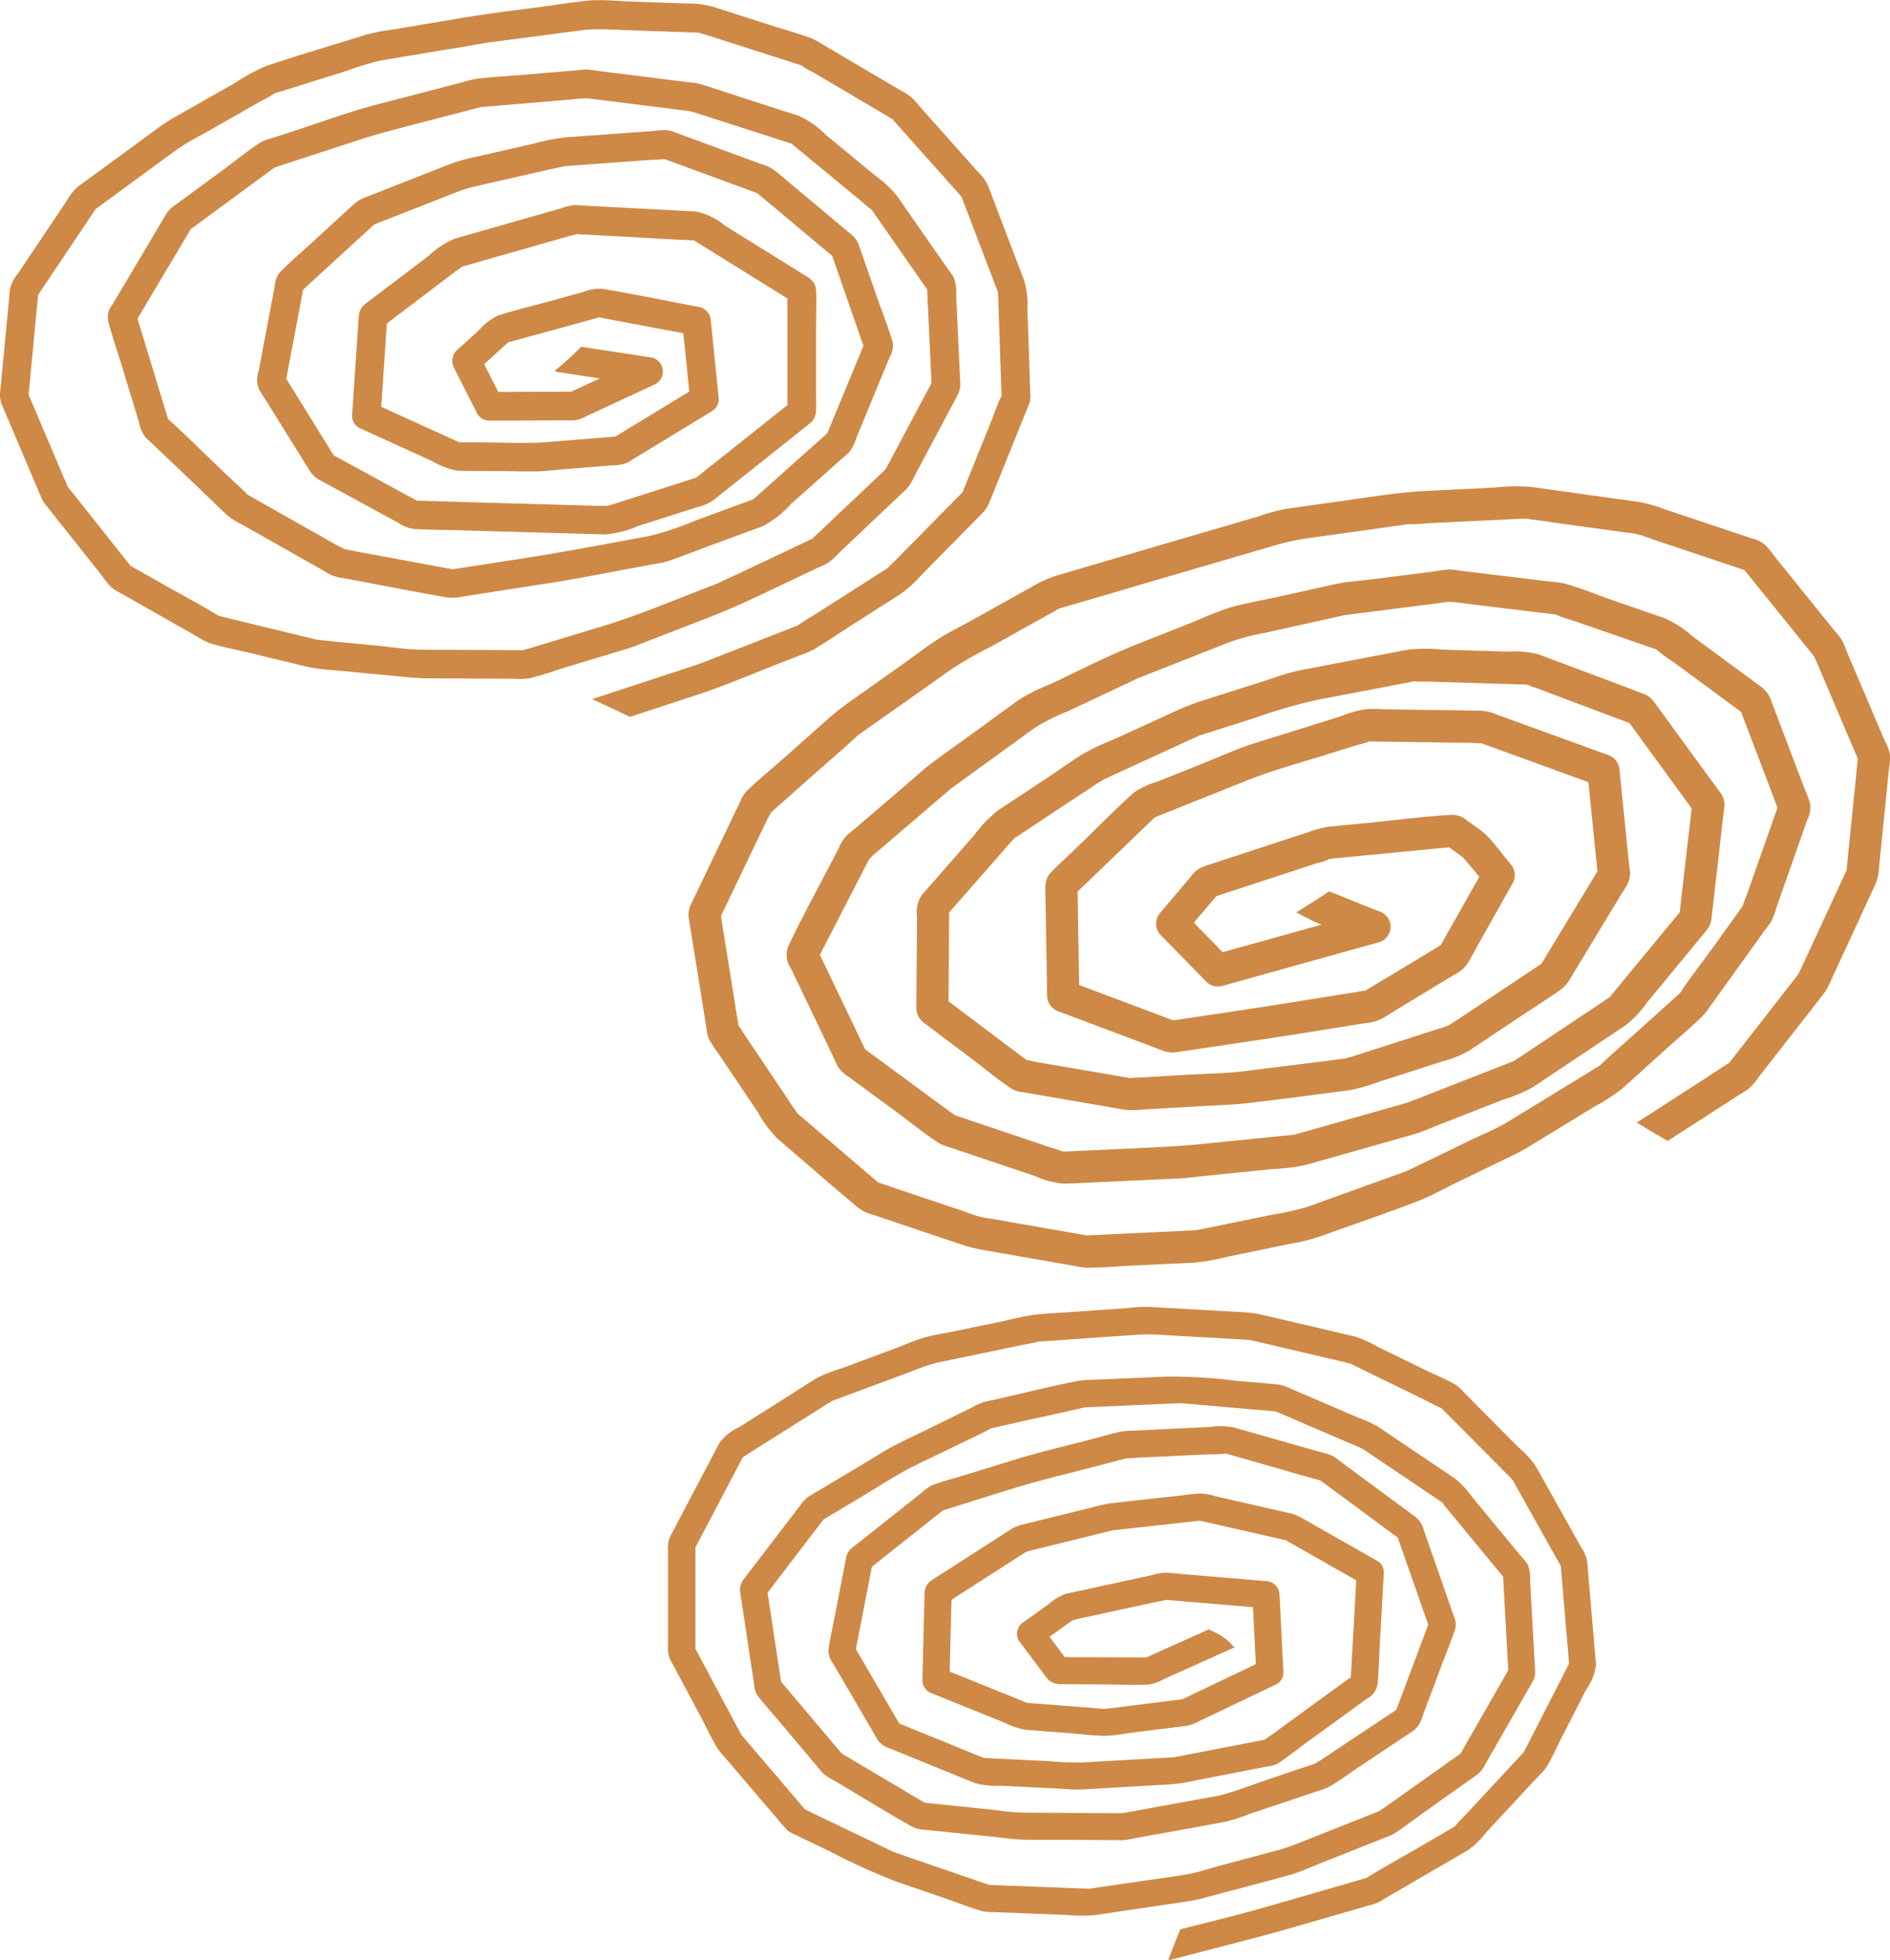
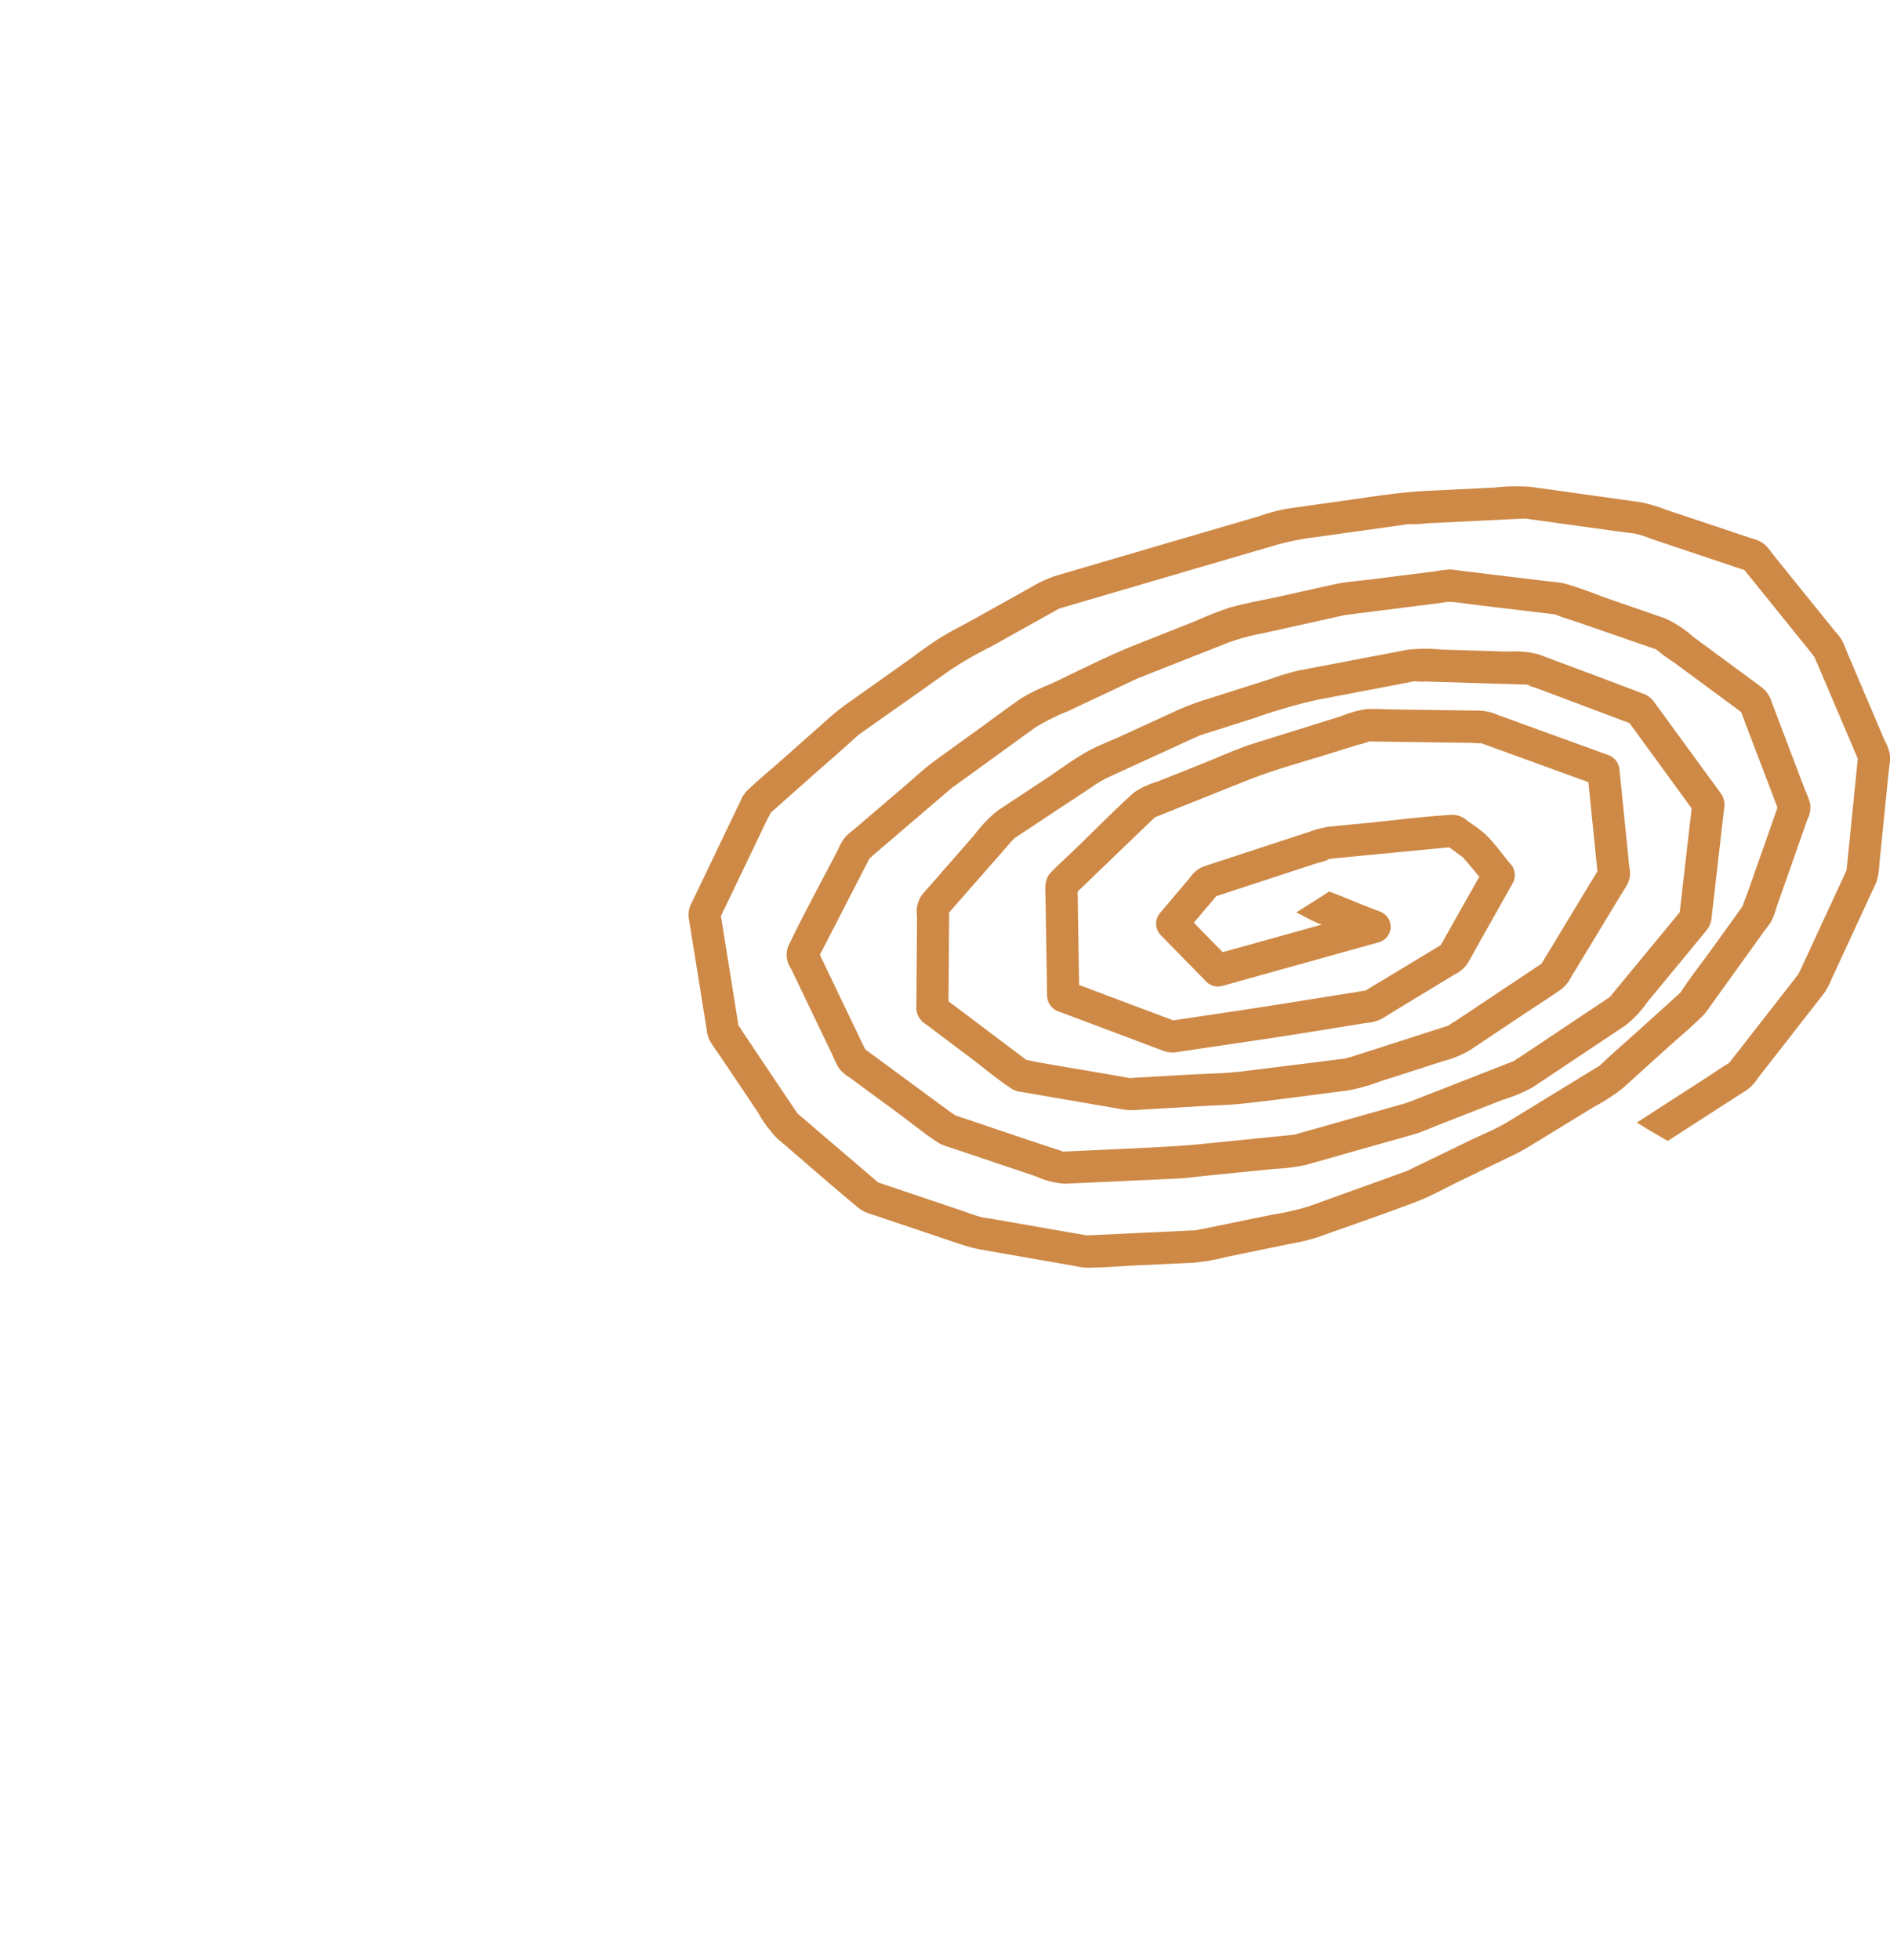
<svg xmlns="http://www.w3.org/2000/svg" width="133.451" height="138.34" viewBox="0 0 133.451 138.34">
  <g id="グループ_29125" data-name="グループ 29125" transform="translate(-1536.914 -8173.223)">
-     <path id="パス_149" data-name="パス 149" d="M539.742,430.541q-.282-3.289-.563-6.578c-.022-.259-.038-.519-.073-.777a2.708,2.708,0,0,0-.408-.881l-1.758-3.138-1.46-2.606a6.881,6.881,0,0,0-1.214-1.318l-2.74-2.759-1.086-1.093a3.235,3.235,0,0,0-.591-.549c-.673-.392-1.419-.692-2.118-1.033l-3.447-1.682a7.86,7.86,0,0,0-1.563-.7l-3.053-.716-3.433-.805a8.488,8.488,0,0,0-1.5-.2l-6.606-.375a12.353,12.353,0,0,0-1.545.092l-3.847.273c-.833.059-1.669.1-2.5.177a18.745,18.745,0,0,0-2.069.409l-3.814.793c-.665.138-1.362.231-2.015.42-.737.213-1.458.542-2.177.809l-3.655,1.358a10.96,10.96,0,0,0-1.722.669c-.786.461-1.546.975-2.317,1.461l-3.218,2.029a3.54,3.54,0,0,0-1.409,1.14l-3.122,5.933c-.12.228-.248.455-.361.687a1.941,1.941,0,0,0-.134.938v3.43q0,1.675,0,3.35a1.852,1.852,0,0,0,.139.9c.126.261.274.513.41.769l1.753,3.284c.4.755.763,1.561,1.22,2.286a5.081,5.081,0,0,0,.451.553l.963,1.128,2.526,2.959.8.934a1.339,1.339,0,0,0,.45.358l2.763,1.326a43.978,43.978,0,0,0,4.626,2.1l3.483,1.2c.861.3,1.718.637,2.592.893a2.689,2.689,0,0,0,.65.063l1.39.054,3.889.152a10.983,10.983,0,0,0,1.979.021c.928-.134,1.855-.274,2.783-.411l3.61-.534a11.4,11.4,0,0,0,1.319-.266c2.1-.563,4.209-1.1,6.3-1.688a16.519,16.519,0,0,0,1.577-.613l3.618-1.436,1.312-.521a3.835,3.835,0,0,0,.605-.256c.76-.476,1.476-1.046,2.207-1.564l3.024-2.143c.229-.162.461-.321.687-.487a2.009,2.009,0,0,0,.573-.729l3.293-5.744a1.437,1.437,0,0,0,.235-.777c-.012-.361-.04-.723-.06-1.084q-.106-1.917-.212-3.834-.044-.789-.087-1.577a2.578,2.578,0,0,0-.164-1.089,5.659,5.659,0,0,0-.544-.671l-1.005-1.218-2.434-2.95a5.923,5.923,0,0,0-1.186-1.255l-5.369-3.617a8.437,8.437,0,0,0-1.417-.655l-3.564-1.53-1.294-.556a2.778,2.778,0,0,0-.844-.265c-.943-.091-1.888-.164-2.831-.246a38.138,38.138,0,0,0-4.946-.31l-3.779.164-1.609.07a6.033,6.033,0,0,0-.865.061c-2.013.383-4.009.9-6.009,1.349-.255.057-.519.1-.77.173a5.021,5.021,0,0,0-.749.351L492.5,414c-.818.4-1.653.782-2.459,1.21-.589.313-1.153.686-1.726,1.028l-3.3,1.972c-.294.176-.6.343-.884.529a2.434,2.434,0,0,0-.581.617l-3.988,5.213a1.213,1.213,0,0,0-.23,1.008c.053.359.109.719.163,1.078l.572,3.785.23,1.519a1.572,1.572,0,0,0,.325.919c.529.654,1.087,1.288,1.63,1.931l2.413,2.858c.169.2.329.42.513.608a3.14,3.14,0,0,0,.65.422c1.871,1.109,3.725,2.256,5.618,3.328a1.979,1.979,0,0,0,.8.211l1.274.13,3.842.393c.607.062,1.223.163,1.834.181.932.029,1.869.011,2.8.016l3.677.021c.234,0,.471.015.705,0a6.44,6.44,0,0,0,.837-.14c2.147-.392,4.3-.761,6.442-1.176a13.17,13.17,0,0,0,1.628-.53l3.675-1.234,1.336-.448a3.24,3.24,0,0,0,.611-.239c.788-.459,1.533-1.02,2.292-1.525l3.08-2.05c.206-.137.416-.269.618-.412a1.936,1.936,0,0,0,.614-1.032l1.237-3.3c.345-.921.722-1.837,1.038-2.769a1.218,1.218,0,0,0-.035-.827l-.421-1.208-1.27-3.645-.466-1.337a1.68,1.68,0,0,0-.583-.931c-.7-.527-1.413-1.045-2.12-1.567l-3.014-2.228c-.225-.166-.445-.354-.682-.5a2.616,2.616,0,0,0-.674-.23l-6.354-1.806a5.451,5.451,0,0,0-1.745-.031L508.59,414l-1.55.073a5.014,5.014,0,0,0-.812.061c-.813.176-1.617.419-2.422.628-1.637.425-3.29.807-4.906,1.3l-3.519,1.084c-.808.249-1.638.462-2.433.749a3.205,3.205,0,0,0-.823.561l-1.213.962-2.987,2.37c-.268.213-.552.415-.808.641a1.225,1.225,0,0,0-.353.789l-.659,3.39c-.178.918-.375,1.834-.535,2.755a1.415,1.415,0,0,0,.264,1.075l.726,1.242,1.933,3.309c.178.3.348.613.533.913a1.608,1.608,0,0,0,.868.606l6.009,2.449a5.7,5.7,0,0,0,1.807.18l3.867.192c.581.029,1.179.1,1.762.076,1-.048,2-.114,2.993-.171l3.4-.194a12.849,12.849,0,0,0,1.713-.272l3.755-.728,1.439-.279a1.684,1.684,0,0,0,.633-.193c.712-.458,1.381-1,2.065-1.5l3.167-2.3,1.066-.774a1.4,1.4,0,0,0,.756-1.041c.071-.782.088-1.573.131-2.358q.154-2.756.307-5.512a.947.947,0,0,0-.474-.826l-3.591-2.04-1.845-1.048a3.356,3.356,0,0,0-.97-.324l-4.951-1.129a4.253,4.253,0,0,0-1.145-.21c-.617.041-1.236.137-1.851.2-1.495.165-2.991.321-4.485.5a10.3,10.3,0,0,0-1.256.276l-2.624.647-2.259.557a2.809,2.809,0,0,0-.9.366l-4.174,2.681c-.461.3-.93.584-1.385.89a1.116,1.116,0,0,0-.516.951c-.01.249-.013.5-.019.746l-.128,5.007q0,.188-.01.377a.987.987,0,0,0,.7.923l5.072,2.048a5.364,5.364,0,0,0,1.56.517l2.853.22c.887.068,1.783.182,2.673.206a11.949,11.949,0,0,0,1.738-.2l3.327-.416c.24-.03.481-.059.721-.09a2.923,2.923,0,0,0,.9-.33l5.33-2.547.147-.07a.934.934,0,0,0,.474-.826q-.121-2.4-.242-4.79-.018-.349-.035-.7a.984.984,0,0,0-.957-.957l-3.343-.282-2.387-.2c-.451-.038-.91-.1-1.363-.115a4.31,4.31,0,0,0-.952.175l-2.106.457-3.983.865a3.77,3.77,0,0,0-1.265.769l-1.711,1.223a.968.968,0,0,0-.343,1.309c.65.866,1.3,1.736,1.949,2.6.424.559.973.476,1.582.479l2.074.01c1.181.006,2.372.057,3.553.017a3.14,3.14,0,0,0,1.075-.381l1.852-.832,3.16-1.42a1.031,1.031,0,0,1-.18-.165,3.919,3.919,0,0,0-1.442-.993.578.578,0,0,1-.172-.122l-4.015,1.8-.435.2-5.428-.026-.325,0-1.078-1.437.546-.39.9-.646c.055-.039.124-.078.183-.122.1-.018.244-.073.3-.086l.814-.177,2.306-.5,2.263-.491c.3-.066.629-.11.933-.193.05.005.1.008.151.012l.714.06,2.253.19,3,.253q.1,1.955.2,3.91l.006.112-4.654,2.224-.536.256-3.534.441c-.6.075-1.2.162-1.8.225a4.8,4.8,0,0,1-.862-.045l-4.6-.355-.173-.013c-.09-.035-.253-.107-.265-.112l-1.894-.765-3.3-1.334q.062-2.409.123-4.818l.006-.249,5.28-3.392,0,0c.112-.024.224-.061.333-.088l1.865-.46,3.784-.933.13-.031.211-.023,1.892-.209,3.934-.435c.025,0,.059,0,.092,0,.083.016.177.023.232.036l1.812.413,3.9.889.122.029a.654.654,0,0,1-.108-.069.8.8,0,0,0,.11.07c.02,0,.039.009.059.012.1.015.065.046-.04,0,.052.028.106.054.155.081l1.57.892,3.245,1.843-.355,6.37q-.013.234-.026.468l-5.777,4.2c-.1.07-.208.137-.3.214l-1.64.318-4.494.871c-.134.026-.273.045-.406.079l.119-.029c-.03,0-.064.008-.1.01l-1.807.1-4.488.256a23.447,23.447,0,0,1-2.485-.09l-4.427-.22-.07,0a2.208,2.208,0,0,0-.276-.1l-1.793-.731-3.943-1.607-2.815-4.819-.248-.425,1.022-5.26.108-.559,4.58-3.633.434-.344c2.142-.662,4.275-1.369,6.431-1.98,1.115-.316,2.247-.583,3.369-.874l2.3-.6.732-.19.138-.036c-.033,0-.069,0-.113,0,.037,0,.076,0,.113,0l.066-.017c.121-.036.1.011-.065.017.338.008.692-.04,1.025-.055l2.346-.11,2.429-.114a11.586,11.586,0,0,0,1.22-.05l.009,0,.62.176,2.157.613c1.291.367,2.578.758,3.876,1.1a3.775,3.775,0,0,0,.379.277l1.676,1.24,3.411,2.522L527.7,427.2l.2.565-2.086,5.565-.169.451-2.586,1.721-2.075,1.381-.726.483a1.716,1.716,0,0,0-.318.2l-.67.225-2.177.731c-1.254.421-2.5.906-3.776,1.268-.241.069-.5.1-.744.143l-2.187.4-4.058.741c-.163-.01-.33,0-.493,0l-2.126-.012-4.356-.025c-.861,0-1.733-.157-2.589-.245l-4.417-.452-5.2-3.084-.509-.3c-.05-.03-.111-.077-.171-.113-.082-.108-.176-.208-.263-.312l-2.348-2.782-1.652-1.957-.9-5.934-.053-.351,3.609-4.718.342-.446,2.733-1.634c1.01-.6,2.006-1.253,3.039-1.817.913-.5,1.875-.923,2.808-1.382,1.09-.536,2.2-1.045,3.275-1.609l.046-.008c.2-.04.4-.089.592-.133l2.122-.477c1.273-.286,2.552-.551,3.82-.857.149,0,.3-.013.447-.02l2.071-.09,4.111-.178a4.527,4.527,0,0,1,.6.031l1.965.171,4.236.369.06.005,3.855,1.655,2.078.892a4.505,4.505,0,0,1,.73.445l4.533,3.053c.167.112.332.226.5.337a.152.152,0,0,1-.019-.031.151.151,0,0,0,.019.032l.1.066c.136.089.005.042-.074-.037.019.02.039.04.053.057l1.3,1.576,2.984,3.617q.164,2.966.328,5.932.019.338.038.676l-3.023,5.273-.355.62-5.443,3.857a1.545,1.545,0,0,0-.262.184l-1.365.542-4.118,1.634a15.192,15.192,0,0,1-1.7.591l-4.142,1.11c-.753.2-1.519.473-2.288.6-1.176.2-2.362.349-3.541.523-1.115.165-2.231.325-3.346.494l-.026,0c-.146-.019-.3-.012-.448-.017l-1.863-.073-4.262-.166c-.154-.006-.309-.013-.463-.018a2.265,2.265,0,0,0-.333-.109l-.726-.25-4.2-1.446-1.409-.485-.044-.015-.212-.1-3.7-1.775-1.791-.859-.548-.263-.028-.015c-.051-.062-.117-.121-.163-.174l-.458-.537-1.4-1.643-2.485-2.91a2.579,2.579,0,0,0-.139-.253l-.781-1.463-2.067-3.872-.268-.5q0-3.213,0-6.427,0-.364,0-.728l3.011-5.723.344-.653,5.944-3.747a2.878,2.878,0,0,0,.342-.215c.414-.15.825-.307,1.238-.46l4.385-1.629a12.992,12.992,0,0,1,1.863-.625l4.138-.861,2.124-.442c.264-.055.55-.09.815-.161-.153.034-.175,0-.07-.005l.121-.009c.026-.007.053-.013.078-.021l-.07.021.049,0,.669-.047,2.108-.15,4.285-.3a15.366,15.366,0,0,1,1.969.05l4.636.263c.39.022.781.056,1.172.068.169.043.341.08.511.12l4.351,1.021,1.836.431a2.282,2.282,0,0,0,.377.09l3.4,1.66,2.054,1a8.9,8.9,0,0,0,1,.494l.422.425,1.468,1.478,2.962,2.982c.052.053.1.114.159.169.014.023.028.046.041.068l.793,1.416,2.241,4,.337.6q.264,3.086.528,6.172.031.36.062.72l-1.484,2.9-1.152,2.255-.395.772a3.688,3.688,0,0,0-.175.33l-.023.026-.488.525-1.639,1.764-1.763,1.9c-.317.341-.668.671-.963,1.033l-.533.31-2,1.166c-1.23.716-2.487,1.4-3.7,2.151-.153.037-.306.091-.456.135l-2.106.608-4.305,1.244c-2.073.6-4.177,1.106-6.27,1.641-.294.712-.585,1.429-.844,2.157a.953.953,0,0,0,.255-.029l5.928-1.543c1.5-.39,2.983-.826,4.47-1.256l3.414-.986a4.145,4.145,0,0,0,.767-.253c.207-.107.4-.236.606-.353l5.732-3.337a6.213,6.213,0,0,0,1.268-1.241l2.642-2.844,1.067-1.148a4.313,4.313,0,0,0,.566-.642c.381-.632.68-1.33,1.015-1.986l1.757-3.439a3.975,3.975,0,0,0,.723-1.821m-43.181,6.626c-.044,0-.087-.005-.131-.006-.176,0,.019-.038.131.006" transform="translate(1109.86 7860.145)" fill="#ce8946" />
    <path id="パス_150" data-name="パス 150" d="M719.754,550.044l.034,0c-.142.026-.134-.021-.034,0" transform="translate(899.483 7736.111)" fill="#ce8946" />
    <path id="パス_151" data-name="パス 151" d="M720.7,549.834c.04-.011.082-.021.121-.034a1.243,1.243,0,0,1-.121.034" transform="translate(898.607 7736.316)" fill="#ce8946" />
-     <path id="パス_152" data-name="パス 152" d="M692.662,515.8l.119-.013-.119.013" transform="translate(922.64 7765.466)" fill="#ce8946" />
    <path id="パス_153" data-name="パス 153" d="M630.635,628.2a.278.278,0,0,0-.029-.018.133.133,0,0,1,.029.018" transform="translate(975.827 7669.14)" fill="#ce8946" />
-     <path id="パス_146" data-name="パス 146" d="M72.752,243.591q-.026-.773-.053-1.546-.077-2.25-.154-4.5a6.093,6.093,0,0,0-.232-2.03l-1.46-3.821c-.368-.963-.725-1.931-1.1-2.89a3.218,3.218,0,0,0-.679-.922l-1.264-1.42-2.891-3.246a4.228,4.228,0,0,0-.749-.769c-.238-.157-.494-.292-.74-.436l-3.783-2.231-1.619-.955a4.727,4.727,0,0,0-.778-.413c-.992-.36-2.017-.645-3.021-.967l-3.9-1.249a6.943,6.943,0,0,0-1.958-.23l-4.449-.156a16.761,16.761,0,0,0-2.222-.062c-1.163.117-2.324.306-3.483.458-1.986.261-3.971.506-5.946.84L27.8,217.8a14.368,14.368,0,0,0-1.9.357c-2.361.739-4.741,1.434-7.087,2.218a12.876,12.876,0,0,0-2.141,1.157l-3.9,2.217a14.872,14.872,0,0,0-1.479.912L7.9,227.148c-.8.588-1.611,1.168-2.407,1.764a3.517,3.517,0,0,0-.744.929l-1.072,1.6-2.414,3.6A2.51,2.51,0,0,0,.7,236.185c-.032.289-.055.579-.082.868Q.408,239.246.2,241.439q-.085.9-.17,1.791a1.8,1.8,0,0,0,.1,1.054q1.4,3.307,2.806,6.613a2.574,2.574,0,0,0,.39.588l.98,1.237L7.1,256.239c.234.3.453.631.715.9a3.089,3.089,0,0,0,.724.466l3.667,2.084,1.719.976a4.689,4.689,0,0,0,.874.46c.972.3,2,.484,2.985.724l3.9.945a15.42,15.42,0,0,0,2.169.264l4.474.427c.614.059,1.216.123,1.832.126l4.181.019,2,.01a4.52,4.52,0,0,0,1.036-.033c.967-.229,1.921-.58,2.872-.867l3.911-1.181c.61-.184,1.2-.431,1.79-.661l4.188-1.62c1.922-.743,3.76-1.652,5.623-2.533l1.863-.881c.268-.127.558-.236.815-.385a4.742,4.742,0,0,0,.776-.7l1.457-1.379,3.036-2.873a2.817,2.817,0,0,0,.545-.595c.21-.36.393-.739.589-1.107l2.111-3.965c.22-.413.444-.824.66-1.24a1.749,1.749,0,0,0,.186-.95l-.188-4.038-.095-2.033a3.07,3.07,0,0,0-.175-1.3c-.149-.256-.344-.494-.513-.736l-1.187-1.7-2.289-3.286a7.731,7.731,0,0,0-1.558-1.464l-3.479-2.868A6.383,6.383,0,0,0,56.4,223.9l-3.669-1.179c-1.111-.357-2.218-.744-3.338-1.073a4.763,4.763,0,0,0-.743-.114l-1.7-.213-4.438-.556c-.354-.044-.721-.123-1.078-.135a5.67,5.67,0,0,0-.655.051l-4.2.355c-.984.083-1.983.123-2.961.257a8.176,8.176,0,0,0-.939.227l-1.906.5-4.114,1.07c-1.992.518-3.939,1.243-5.9,1.88l-1.67.544a3,3,0,0,0-.718.279c-.94.614-1.823,1.34-2.728,2.005l-3.2,2.349a2.413,2.413,0,0,0-.678.641c-.227.364-.439.738-.659,1.106L8.8,235.773l-.867,1.455a1.406,1.406,0,0,0-.292,1.172c.277,1.054.637,2.092.955,3.134l1.215,3.989a2.587,2.587,0,0,0,.447,1.051c.211.224.448.427.671.639l3.169,3.019c.676.644,1.332,1.322,2.034,1.938a4.9,4.9,0,0,0,.847.522l1.678.949,3.856,2.181c.288.163.573.344.87.492a3.112,3.112,0,0,0,.853.22c2.453.456,4.9.942,7.36,1.367a3.081,3.081,0,0,0,1.028-.057l1.719-.267L38.7,256.9c2.02-.313,4.026-.716,6.036-1.086l1.768-.326a4.1,4.1,0,0,0,.532-.113c1.113-.362,2.205-.809,3.3-1.212l3.505-1.286a7.139,7.139,0,0,0,2-1.566l3.329-2.967c.264-.235.549-.458.8-.71a3.394,3.394,0,0,0,.511-1.038l1.644-3.981.711-1.72a1.427,1.427,0,0,0,.182-1.044c-.307-1.074-.739-2.127-1.106-3.181l-1.241-3.57a1.673,1.673,0,0,0-.507-.779l-1.216-1.017-3.413-2.856c-.274-.229-.544-.462-.821-.687a3.481,3.481,0,0,0-1.042-.484l-4.03-1.48-1.766-.648a2.613,2.613,0,0,0-.86-.242c-.373,0-.757.055-1.128.082l-2.155.156-3.842.279a15.372,15.372,0,0,0-2.27.455l-4.336.988a11.507,11.507,0,0,0-1.734.527L27.467,229l-1.583.622a2.645,2.645,0,0,0-.844.469c-.925.831-1.832,1.681-2.748,2.521-.831.763-1.708,1.5-2.5,2.3a1.625,1.625,0,0,0-.388.983l-.349,1.843-.787,4.158a1.844,1.844,0,0,0,.024,1.315c.2.35.427.685.639,1.025l2.34,3.755c.224.36.438.728.674,1.081a1.973,1.973,0,0,0,.825.644l3.671,2,1.691.922a2.56,2.56,0,0,0,1.055.423c1.132.071,2.273.067,3.406.1q3.079.09,6.158.177l4,.112a7.212,7.212,0,0,0,2.283-.584l4.149-1.323a3.493,3.493,0,0,0,1.162-.489c.219-.172.436-.347.655-.521l6.149-4.891a1.209,1.209,0,0,0,.473-.981c.006-.423,0-.846,0-1.268q0-2.259,0-4.518c0-.884.043-1.78,0-2.663-.033-.664-.547-.9-1.026-1.2l-1.531-.951-3.864-2.4a4.738,4.738,0,0,0-2.059-1.008l-7.755-.406c-.275-.014-.557-.049-.833-.044a3.744,3.744,0,0,0-.912.219l-3.964,1.131-3.548,1.013a5.9,5.9,0,0,0-1.813,1.179l-3.565,2.706q-.45.342-.9.684a1.207,1.207,0,0,0-.523.946c-.013.148-.02.3-.03.444l-.439,6.529a.983.983,0,0,0,.5.875l5.155,2.345a5.266,5.266,0,0,0,1.81.681c.971.027,1.944.015,2.915.023.9.007,1.8.043,2.7.021.635-.016,1.275-.1,1.908-.152l3.385-.275a2.788,2.788,0,0,0,1.059-.184c.191-.1.373-.227.557-.339l5.262-3.2.14-.085a1,1,0,0,0,.5-.874l-.557-5.5a1.041,1.041,0,0,0-.743-.976c-2.3-.434-4.6-.916-6.909-1.3a3.074,3.074,0,0,0-1.332.214l-2.177.6c-1.273.349-2.56.665-3.824,1.049a4.356,4.356,0,0,0-1.425,1.092l-1.558,1.411a1.033,1.033,0,0,0-.158,1.227l1.623,3.21a1,1,0,0,0,.874.5l5.244-.019c.242,0,.486.009.728,0a2.352,2.352,0,0,0,.866-.295l2.7-1.254,2.211-1.026a1.022,1.022,0,0,0-.242-1.851l-5.047-.772a.843.843,0,0,1-.061.077,22.78,22.78,0,0,1-1.8,1.628.715.715,0,0,0,.235.081l2.952.452-2.015.935-5.155.019-.993-1.963,1.7-1.538,5.788-1.587.635-.174,5.741,1.084.2.038.417,4.114-4.649,2.828-.574.349-4.767.387c-1.366.111-2.743.042-4.112.031l-2.147-.016-5.24-2.384-.262-.119.372-5.532.024-.351,3.8-2.881,1.081-.82a3,3,0,0,0,.433-.311l.223-.064,1.118-.319,6.171-1.761c.168-.048.373-.08.546-.144.046,0,.094,0,.134,0l2.584.135c1.862.1,3.725.228,5.588.295l6.19,3.844.414.257q0,3.476,0,6.951v.581l-5.813,4.623-.625.5-3.937,1.255-2.2.7-.125.038c-.148-.013-.31,0-.453,0q-4.123-.115-8.247-.233l-4.766-.14-5.281-2.879-.59-.322L20.484,242.9l-.272-.437,1.073-5.67.117-.621,4.507-4.134.5-.46,5.677-2.23a9.375,9.375,0,0,1,1.4-.45l3.7-.844,1.794-.409c.279-.064.575-.108.851-.19l.389-.028,1.618-.117,3.99-.289c.343-.025.7-.025,1.044-.072.076.031.172.05.234.073l6.363,2.336,4.723,3.952.568.476,2,5.758.206.592-2.344,5.674-.2.492L53.7,250.516l-.511.456-4.2,1.542a19.787,19.787,0,0,1-3.168,1.052c-2.92.539-5.834,1.1-8.769,1.558l-5.095.79-4.728-.878-2.688-.5c-.064-.012-.13-.029-.2-.041a4.755,4.755,0,0,0-.47-.235l-5.448-3.081-.864-.488c-.033-.018-.067-.042-.1-.063-.472-.495-1-.949-1.494-1.42-1.364-1.3-2.7-2.644-4.1-3.907l-1.988-6.527-.17-.557,3.356-5.635.407-.684,3.619-2.66,2.084-1.532c.066-.049.141-.1.2-.149.133-.042.266-.094.4-.137l5.667-1.847c1.023-.333,2.046-.607,3.088-.878l5.349-1.391.06-.017c.238-.018.475-.04.712-.06l3-.254,2.956-.25a4.752,4.752,0,0,1,.988-.045l5.6.7c.606.076,1.211.157,1.817.228-.525-.061-.1.015.074.071l1.024.329L55.69,225.8l.194.062,4.814,3.969c.274.226.541.488.835.688l.011.007.13.186,2.134,3.064,1.657,2.379q.138,2.969.277,5.938l.031.675-1.807,3.394-1.18,2.216c-.084.158-.184.317-.26.481l-.022.023-3.563,3.371L57.4,253.71l-.053.048a3.781,3.781,0,0,0-.418.2l-4.739,2.24c-.478.226-.978.429-1.444.68l-.041.017-.762.295c-2.493.965-4.958,2-7.518,2.775L37.36,261.5c-.136.041-.287.072-.424.121l-.075,0-2.086-.01-4.965-.023c-1.063,0-2.144-.188-3.2-.288l-2.846-.272c-.493-.047-.992-.122-1.487-.142.495.02.158.01-.026-.034l-.864-.209-2.691-.653-2.553-.619c-.231-.056-.461-.118-.694-.168h0c-1.327-.815-2.716-1.542-4.069-2.311L9.4,255.769c-.058-.033-.129-.087-.2-.131.089.066.088.14.013.029-.009-.013-.02-.026-.03-.039a.614.614,0,0,0-.073-.037.36.36,0,0,1,.071.034c-.044-.059-.092-.115-.137-.172L5.82,251.388q-.535-.676-1.071-1.352a.336.336,0,0,0-.016-.059c-.074-.215-.18-.424-.269-.634l-2.11-4.971-.333-.784.613-6.463.056-.585,3.656-5.451.4-.6,5.755-4.217a19.044,19.044,0,0,1,1.885-1.112l4.109-2.336c.289-.164.619-.311.9-.5-.133.079-.168.047.021-.014.022-.015.046-.029.067-.045-.022.017-.043.031-.062.043l.005,0,.6-.188,4.423-1.384a20,20,0,0,1,2.357-.72c1.291-.232,2.587-.437,3.88-.656,1.2-.2,2.407-.386,3.6-.609l.019,0,.389-.051,2-.263,4.47-.588a11.456,11.456,0,0,1,1.949-.036l4.742.166,1.5.053a1.939,1.939,0,0,0,.34.1l4.118,1.318,2.059.659.633.2.024.008a6.272,6.272,0,0,0,.858.494l1.937,1.142,3.6,2.125.042.025a.245.245,0,0,1-.034-.057.248.248,0,0,0,.038.06c.035.022.071.044.108.063.112.058.015.051-.07-.022.044.045.094.089.125.124l1.194,1.34,3.111,3.493.449.5,1.628,4.261.882,2.309c.022.058.042.121.067.18,0,.168.018.337.023.5l.2,5.914.03.862c.02-.086.063-.107.006.013l-.005.012v.007a.678.678,0,0,0,.005.156.367.367,0,0,1-.014-.144c-.3.635-.53,1.316-.793,1.967l-1.947,4.826-4.626,4.694c-.212.215-.458.424-.653.657-.119.074-.236.151-.355.227l-3.329,2.124-1.7,1.082a11.191,11.191,0,0,0-.954.609l-.011.009-.221.087-1.529.6L50.6,262.115c-.524.2-1.044.419-1.579.595l-6.833,2.242-.194.064a1.128,1.128,0,0,0-.173.074c.894.395,1.775.82,2.659,1.24l4.805-1.576c1.954-.641,3.855-1.465,5.771-2.211l1.634-.637a4.842,4.842,0,0,0,.706-.3c.979-.577,1.921-1.226,2.879-1.837l3.329-2.125a9.257,9.257,0,0,0,1.538-1.411l3.173-3.22,1.072-1.088a2.273,2.273,0,0,0,.488-.776l2.777-6.88a1.588,1.588,0,0,0,.1-.679M56.539,220.312c.046.015.091.032.138.044.126.034-.015.037-.138-.044" transform="translate(1536.914 7957.499)" fill="#ce8946" />
    <path id="パス_148" data-name="パス 148" d="M395.262,247.544l.028.024-.028-.024" transform="translate(1198.14 7930.227)" fill="#ce8946" />
    <path id="パス_155" data-name="パス 155" d="M568.818,17.986l-.738-1.734-1.824-4.283c-.153-.359-.283-.742-.463-1.088a4.692,4.692,0,0,0-.53-.683l-2.694-3.337-1.408-1.744c-.253-.313-.49-.658-.767-.95a2.2,2.2,0,0,0-.962-.475l-1.7-.57-4.441-1.485A10.038,10.038,0,0,0,551.5,1.12Q547.65.584,543.8.047A13.991,13.991,0,0,0,541.235.1l-4.674.228c-2.076.1-4.114.443-6.172.732l-3.867.543a14.133,14.133,0,0,0-1.947.536q-3.319.97-6.638,1.941l-7.609,2.232a8.559,8.559,0,0,0-1.8.827l-4.021,2.242c-.825.46-1.687.883-2.487,1.387s-1.581,1.117-2.366,1.671L495.9,15.1a17.255,17.255,0,0,0-1.534,1.181l-3.25,2.883c-.88.781-1.8,1.532-2.649,2.35a1.988,1.988,0,0,0-.412.628l-.736,1.536-2.065,4.308-.665,1.388c-.036.075-.073.15-.108.226a1.664,1.664,0,0,0-.094,1.011c.191,1.226.393,2.451.589,3.677l.66,4.118a1.928,1.928,0,0,0,.227.762c.231.385.5.75.754,1.122l2.629,3.91a8.647,8.647,0,0,0,1.346,1.829c1.916,1.639,3.811,3.307,5.75,4.918a2.91,2.91,0,0,0,1.023.484l1.8.606,4.344,1.462a11.217,11.217,0,0,0,1.735.438l4.519.788,1.854.323a5.109,5.109,0,0,0,.845.123c1.187,0,2.383-.112,3.568-.167l4.04-.189a15.292,15.292,0,0,0,2.306-.413L527,53.451A12.976,12.976,0,0,0,528.835,53c2.323-.837,4.669-1.627,6.973-2.513,1-.383,1.951-.928,2.911-1.392l3.946-1.91c.57-.276,1.093-.6,1.635-.933l4.016-2.456a13.016,13.016,0,0,0,2-1.3l2.942-2.66c.9-.816,1.848-1.6,2.716-2.456a4.853,4.853,0,0,0,.5-.646l1.079-1.5,2.7-3.758c.181-.253.395-.5.553-.769a5.966,5.966,0,0,0,.383-1.033l1.511-4.295.648-1.841a1.868,1.868,0,0,0,.188-1.174,10.935,10.935,0,0,0-.4-1.049l-.794-2.086-1.5-3.955a2.11,2.11,0,0,0-.713-1.073c-.352-.262-.706-.521-1.059-.781l-3.8-2.8a7.9,7.9,0,0,0-1.97-1.289l-3.8-1.314c-1.1-.381-2.211-.856-3.339-1.154a6.644,6.644,0,0,0-.883-.119l-1.921-.231-4.5-.541a6.155,6.155,0,0,0-.767-.09,9.28,9.28,0,0,0-1.058.134L532.4,6.6c-.82.1-1.672.154-2.48.334l-3.847.856c-1.16.258-2.355.456-3.5.778a25.507,25.507,0,0,0-2.39.939l-4.206,1.667c-2.07.82-4.062,1.848-6.076,2.8a13.783,13.783,0,0,0-2.073,1.006c-1.038.73-2.058,1.489-3.086,2.233s-2.036,1.464-3.047,2.205c-.687.5-1.315,1.095-1.962,1.648l-3.517,3.01c-.256.219-.54.426-.778.666a3.3,3.3,0,0,0-.5.845c-1.179,2.29-2.437,4.554-3.542,6.88a1.649,1.649,0,0,0,.178,1.568l.781,1.629,2.033,4.241c.177.369.336.755.534,1.113a2.536,2.536,0,0,0,.78.712l3.4,2.5c.957.7,1.892,1.479,2.89,2.125a3.1,3.1,0,0,0,.71.289l1.649.555,4.5,1.514a5.865,5.865,0,0,0,2.085.53l7.925-.366c.687-.032,1.374-.128,2.058-.2l4.738-.477a13.22,13.22,0,0,0,2.244-.276l3.8-1.075,3.8-1.075c.648-.183,1.27-.473,1.9-.718l4.437-1.737a11.111,11.111,0,0,0,2.114-.882l6.572-4.384a7.5,7.5,0,0,0,1.506-1.607l3.02-3.66,1.027-1.245c.055-.066.11-.132.164-.2a1.668,1.668,0,0,0,.349-.932c.146-1.242.285-2.484.428-3.727l.46-4a1.338,1.338,0,0,0-.214-.956c-.274-.4-.573-.786-.859-1.178l-2.772-3.8-.967-1.326c-.054-.074-.108-.149-.163-.223a1.639,1.639,0,0,0-.8-.569c-2.434-.933-4.879-1.835-7.319-2.752a6.9,6.9,0,0,0-2.2-.2l-4.7-.143a11.046,11.046,0,0,0-2.388.015l-3.768.72-3.91.747a17.761,17.761,0,0,0-2.01.605l-4.438,1.411a17.356,17.356,0,0,0-2.011.744l-4.047,1.855c-.813.373-1.689.694-2.468,1.135-.986.558-1.915,1.263-2.86,1.887l-3.361,2.217a9.1,9.1,0,0,0-1.676,1.728L501.5,28.087c-.225.256-.457.508-.675.77a2.1,2.1,0,0,0-.342,1.516q-.018,2.277-.035,4.553l-.013,1.732c0,.086-.006.174,0,.26a1.369,1.369,0,0,0,.67,1.063q1.534,1.16,3.073,2.313c.986.742,1.948,1.556,2.976,2.24a1.785,1.785,0,0,0,.757.24l1.806.311,4.538.781c.3.052.606.109.909.156a5.264,5.264,0,0,0,1.139-.008l4.572-.266c.832-.048,1.674-.063,2.5-.15,2.5-.263,5-.622,7.492-.932a12.948,12.948,0,0,0,2.33-.651l4.46-1.432a7.164,7.164,0,0,0,1.9-.793l3.609-2.407c.932-.621,1.885-1.219,2.8-1.867a2.5,2.5,0,0,0,.7-.858l.964-1.591,2.429-4.011c.2-.328.421-.651.6-.991a1.753,1.753,0,0,0,.12-1.155l-.692-6.844a1.2,1.2,0,0,0-.836-1.1L544.4,17.206l-2.914-1.059a3.544,3.544,0,0,0-1.217-.3l-6.153-.085c-.63-.009-1.271-.053-1.9-.026a7.551,7.551,0,0,0-1.8.507l-6.029,1.881c-1.294.4-2.543.982-3.8,1.484l-3.129,1.249a5.716,5.716,0,0,0-1.659.77c-1.42,1.274-2.759,2.653-4.134,3.975-.572.551-1.163,1.088-1.72,1.654-.512.52-.4,1.164-.392,1.825l.108,6.409q0,.25.009.5a1.181,1.181,0,0,0,.836,1.1l7.248,2.725a1.95,1.95,0,0,0,1.108.132c.532-.078,1.064-.159,1.6-.238l4.715-.7c2.33-.348,4.654-.737,6.98-1.108a3.2,3.2,0,0,0,1.034-.249c.422-.223.824-.5,1.232-.746l4.015-2.43a2.345,2.345,0,0,0,.91-.772c.286-.473.543-.966.814-1.447l2.226-3.956.155-.276a1.18,1.18,0,0,0-.178-1.38c-.571-.677-1.1-1.431-1.731-2.055a10.726,10.726,0,0,0-1.245-.925,1.614,1.614,0,0,0-1.105-.466c-2.047.11-4.1.394-6.14.591-.853.082-1.706.16-2.558.246a6.514,6.514,0,0,0-1.4.363l-6.571,2.153c-.3.1-.6.191-.9.3a1.971,1.971,0,0,0-.928.745l-2.1,2.482a1.166,1.166,0,0,0,0,1.61l3.229,3.3a1.143,1.143,0,0,0,1.108.293l9.695-2.7,1.372-.382a1.162,1.162,0,0,0,.836-1.1,1.181,1.181,0,0,0-.836-1.1c-1.049-.38-2.46-1.006-3.508-1.386,0,0-1.679,1.084-2.323,1.473,0,0,1.283.68,1.621.8l.177.064-6.268,1.745-.727.2-2.035-2.08,1.587-1.873,7.1-2.327a5.468,5.468,0,0,0,.983-.318l.47-.045,4.591-.442,3.3-.318.7.512.285.21a.872.872,0,0,0,.12.142l1.022,1.214L537.459,32.4l-3.527,2.135c-.589.356-1.189.7-1.769,1.07-.243.024-.487.078-.728.117-2.747.439-5.493.885-8.245,1.3l-4.614.69-6.511-2.448-.136-.051q-.052-3.046-.1-6.093,0-.25-.008-.5l4.865-4.678.586-.563,6.5-2.6c1.9-.758,3.888-1.286,5.838-1.895l1.988-.621a5.988,5.988,0,0,0,.832-.242l.578.008,2,.028,4.514.063c.252,0,.547.047.81.029l.019.007.526.191,7.01,2.548.57,5.635.067.66-3.56,5.878-.391.646-3.753,2.5-2.361,1.575a3.648,3.648,0,0,0-.452.289l-.105.037-5.646,1.813-1.091.35c-.184.059-.72.155-.1.087-.584.064-1.167.145-1.75.218l-5.778.719c-1.3.162-2.641.169-3.954.246l-3.124.182c-.289.017-.582.023-.87.051l-.062.008c-1.809-.323-3.623-.623-5.434-.935l-1.3-.223a4.4,4.4,0,0,0-.57-.122c-.037-.023-.072-.044-.092-.059l-.841-.633-4.585-3.452q.022-2.886.044-5.772,0-.248,0-.5l3.677-4.191.8-.916c.035-.04.092-.088.13-.137.776-.5,1.541-1.017,2.311-1.525l3.091-2.039a8.638,8.638,0,0,1,1.144-.694l6.154-2.82c.1-.048.212-.093.318-.14a.711.711,0,0,1,.105-.048c.054-.025.108-.052.161-.08l-.135.071.015,0c.155-.047.308-.1.462-.147l3.348-1.065a37.955,37.955,0,0,1,4.352-1.265l6.751-1.29.177-.034a4.963,4.963,0,0,0,.75.017l3.553.108,3.342.1.275.008a4.348,4.348,0,0,0,.65.233l6.491,2.441.118.045,3.98,5.457.409.562-.78,6.784-.063.552-4.366,5.29-.421.51a1.839,1.839,0,0,0-.186.213l-.391.261-3.625,2.418-1.766,1.178-.6.4a1.362,1.362,0,0,0-.33.22h0l-.3.118-1.709.669-4.293,1.68c-.546.214-1.082.441-1.646.6l-7.478,2.114-.108.03-.061.007-1.589.16-4.634.467c-1.9.192-3.8.273-5.707.361l-4.062.188c-.091,0-.188,0-.283.006-.365-.147-.756-.251-1.128-.376l-4.358-1.467-1.763-.594-.366-.124a1.774,1.774,0,0,0-.273-.189l-.554-.407-1.71-1.257-3.5-2.576-.311-.229-3.039-6.34-.156-.325,3.494-6.786h0c.1-.074.206-.2.29-.268l1.671-1.43,3.673-3.142c.039-.033.077-.063.11-.088l-.118.075c.1-.066.2-.146.3-.219l1.723-1.247,4-2.9a14.377,14.377,0,0,1,2.364-1.19l4.547-2.141c.128-.06.258-.118.386-.181l1.734-.687L522.577,11a15.837,15.837,0,0,1,2.443-.639l5.052-1.124c.186-.041.375-.076.56-.124l.029-.008,1.627-.207,5.123-.65a4.223,4.223,0,0,1,.778-.077c.558.035,1.121.135,1.676.2l5.176.622.518.062.029.015c.484.214,1.019.352,1.519.525l4.967,1.718c.2.069.4.139.6.206a10.122,10.122,0,0,0,1.2.883l4.269,3.149.524.387,2.328,6.119.243.639-1.145,3.254-.892,2.536c-.131.373-.3.751-.413,1.134-.029.038-.057.093-.077.121l-.454.632-1.492,2.076c-.788,1.1-1.642,2.17-2.382,3.3-.027.025-.053.055-.076.075l-.533.482-1.85,1.673c-1.078.975-2.183,1.927-3.238,2.926-.174.1-.344.211-.515.316l-2.053,1.256c-1.314.8-2.625,1.611-3.941,2.41-.827.5-1.76.869-2.629,1.29l-4.357,2.109c-.029.014-.061.027-.092.038l.1-.026c-.125.032-.248.089-.368.133l-2.018.727-4.678,1.686a18.394,18.394,0,0,1-2.565.583l-4.988,1.02c-.144.029-.3.049-.442.085-.6.019-1.2.057-1.806.085l-5.2.244c-.212.01-.429.008-.641.03l-.023,0c-.5-.091-1-.173-1.493-.26l-5.157-.9c-.3-.052-.606-.082-.9-.16-.467-.126-.925-.312-1.383-.466l-5.011-1.687-.789-.266-3.625-3.1-1.954-1.671c-.042-.036-.084-.081-.129-.116-.107-.162-.219-.322-.327-.482L488.25,38.64c-.122-.182-.236-.382-.369-.559-.007-.031-.015-.061-.019-.086l-.391-2.439-.835-5.211,1.586-3.309,1.255-2.618.457-.953a3.161,3.161,0,0,0,.216-.412l.583-.517,2.022-1.794c1.194-1.059,2.406-2.1,3.583-3.178l0,0c.151-.105.3-.213.451-.319l2.1-1.48,4.106-2.9a29.594,29.594,0,0,1,2.7-1.534l4.624-2.578c.062-.034.137-.067.209-.1-.108.045-.168.022-.052,0,.041-.009.082-.021.122-.034a.539.539,0,0,0,.084-.061.568.568,0,0,1-.077.059l.11-.034,2.1-.616,5.25-1.54q4-1.172,8-2.338a17.6,17.6,0,0,1,2.561-.488l5.638-.792.862-.121a13.045,13.045,0,0,0,1.472-.072l5.643-.275.889-.043c.191-.009.554.028,0-.053.491.071.984.137,1.475.205l5.6.779c.369.051.763.071,1.126.159.472.114.938.314,1.4.467l5.371,1.8.805.269,4.431,5.488c.174.216.342.444.522.657,0,.015.01.032.018.056.056.157.132.311.2.464l1.668,3.918,1.164,2.734q-.36,3.565-.721,7.13l-.076.749-2.073,4.48-1.157,2.5c-.089.193-.313.527.017.109-.131.166-.26.333-.389.5l-3.977,5.1-.626.8c-.027.034-.074.079-.105.122-.58.346-1.139.74-1.706,1.105l-4.79,3.088c.716.451,1.452.871,2.181,1.3l4.925-3.175c.244-.157.5-.308.734-.473a3.654,3.654,0,0,0,.737-.827l2.768-3.548q.934-1.2,1.868-2.395a4.525,4.525,0,0,0,.5-.931l.851-1.839,1.918-4.146c.137-.3.278-.59.41-.887a4.013,4.013,0,0,0,.224-1.244q.221-2.183.441-4.366l.22-2.181c.037-.365.111-.747.113-1.114a3.136,3.136,0,0,0-.365-1.1m-39.229,8.322.1-.009c-.154.077-.394.038-.1.009m-22.3-1.4.084-.055c-.089.107-.287.184-.084.055m36.278-10.9.1,0c.227,0,.036.037-.1,0m5.88,22.04-.058.039c.079-.1.3-.2.058-.039" transform="translate(1101.182 8207.543)" fill="#ce8946" />
-     <path id="パス_157" data-name="パス 157" d="M784.625,320.174c-.04,0-.08.006-.12.011.037,0,.077-.008.12-.011" transform="translate(843.922 7933.125)" fill="#ce8946" />
  </g>
</svg>